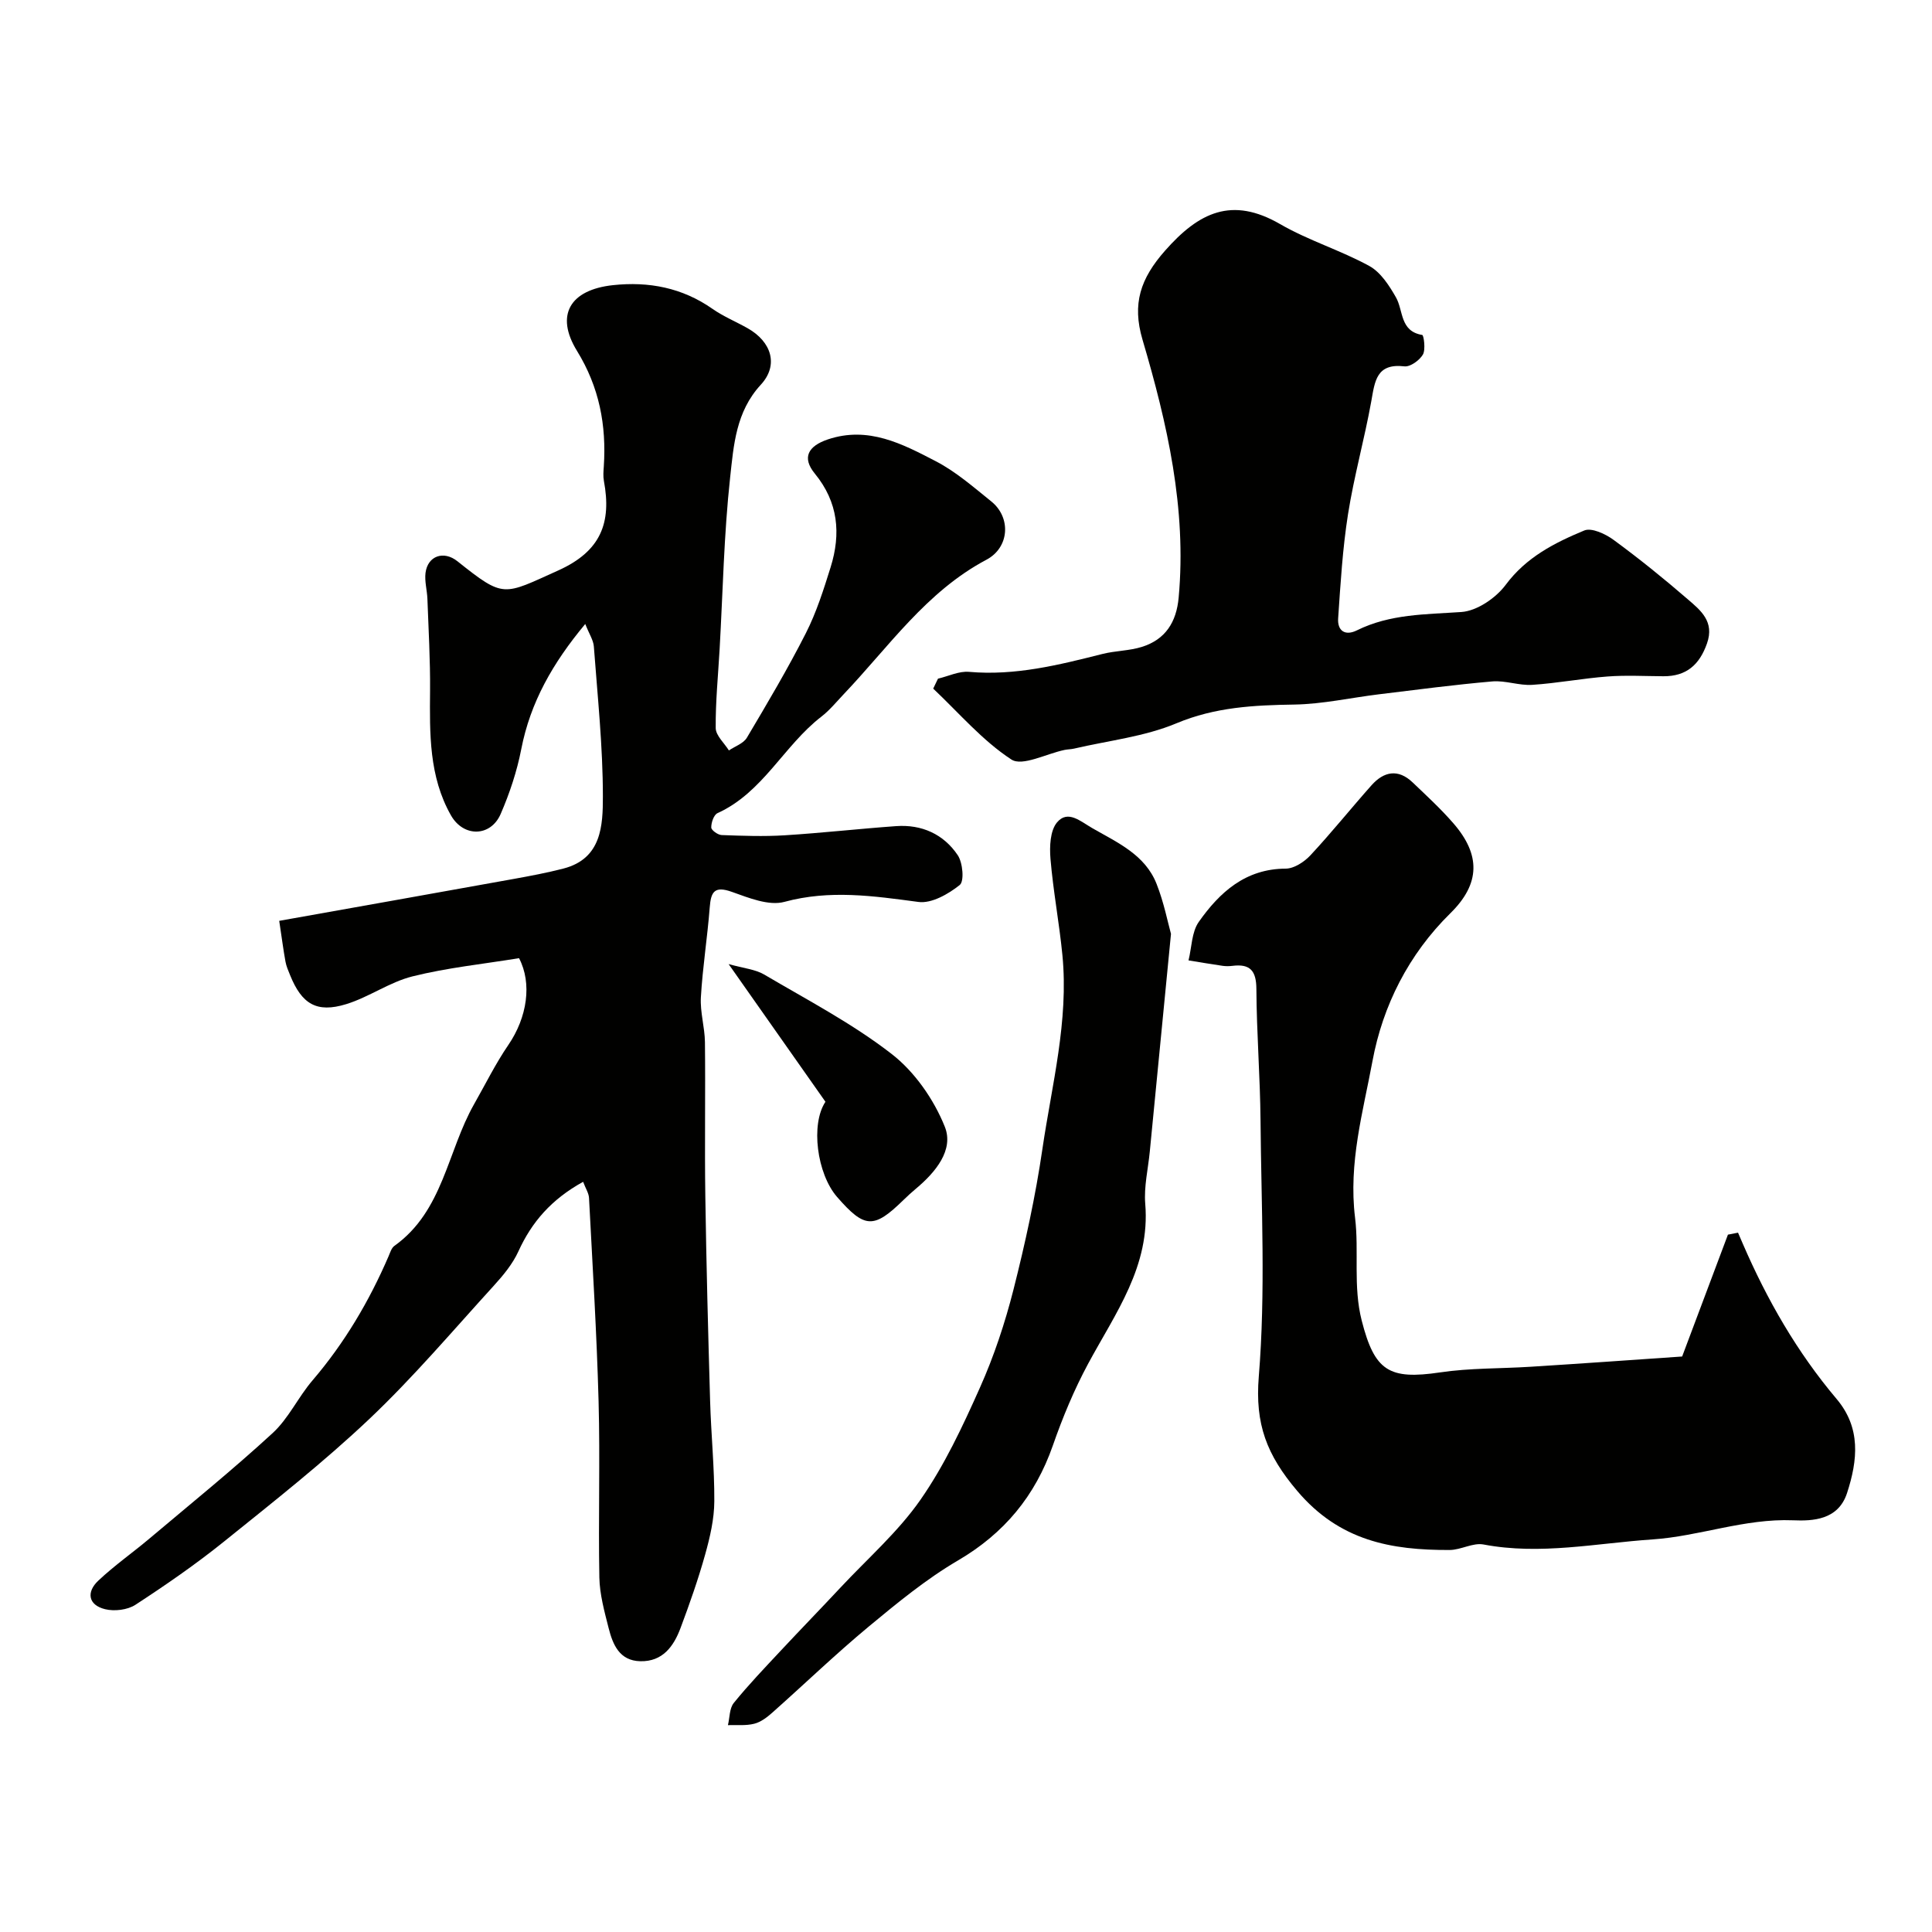
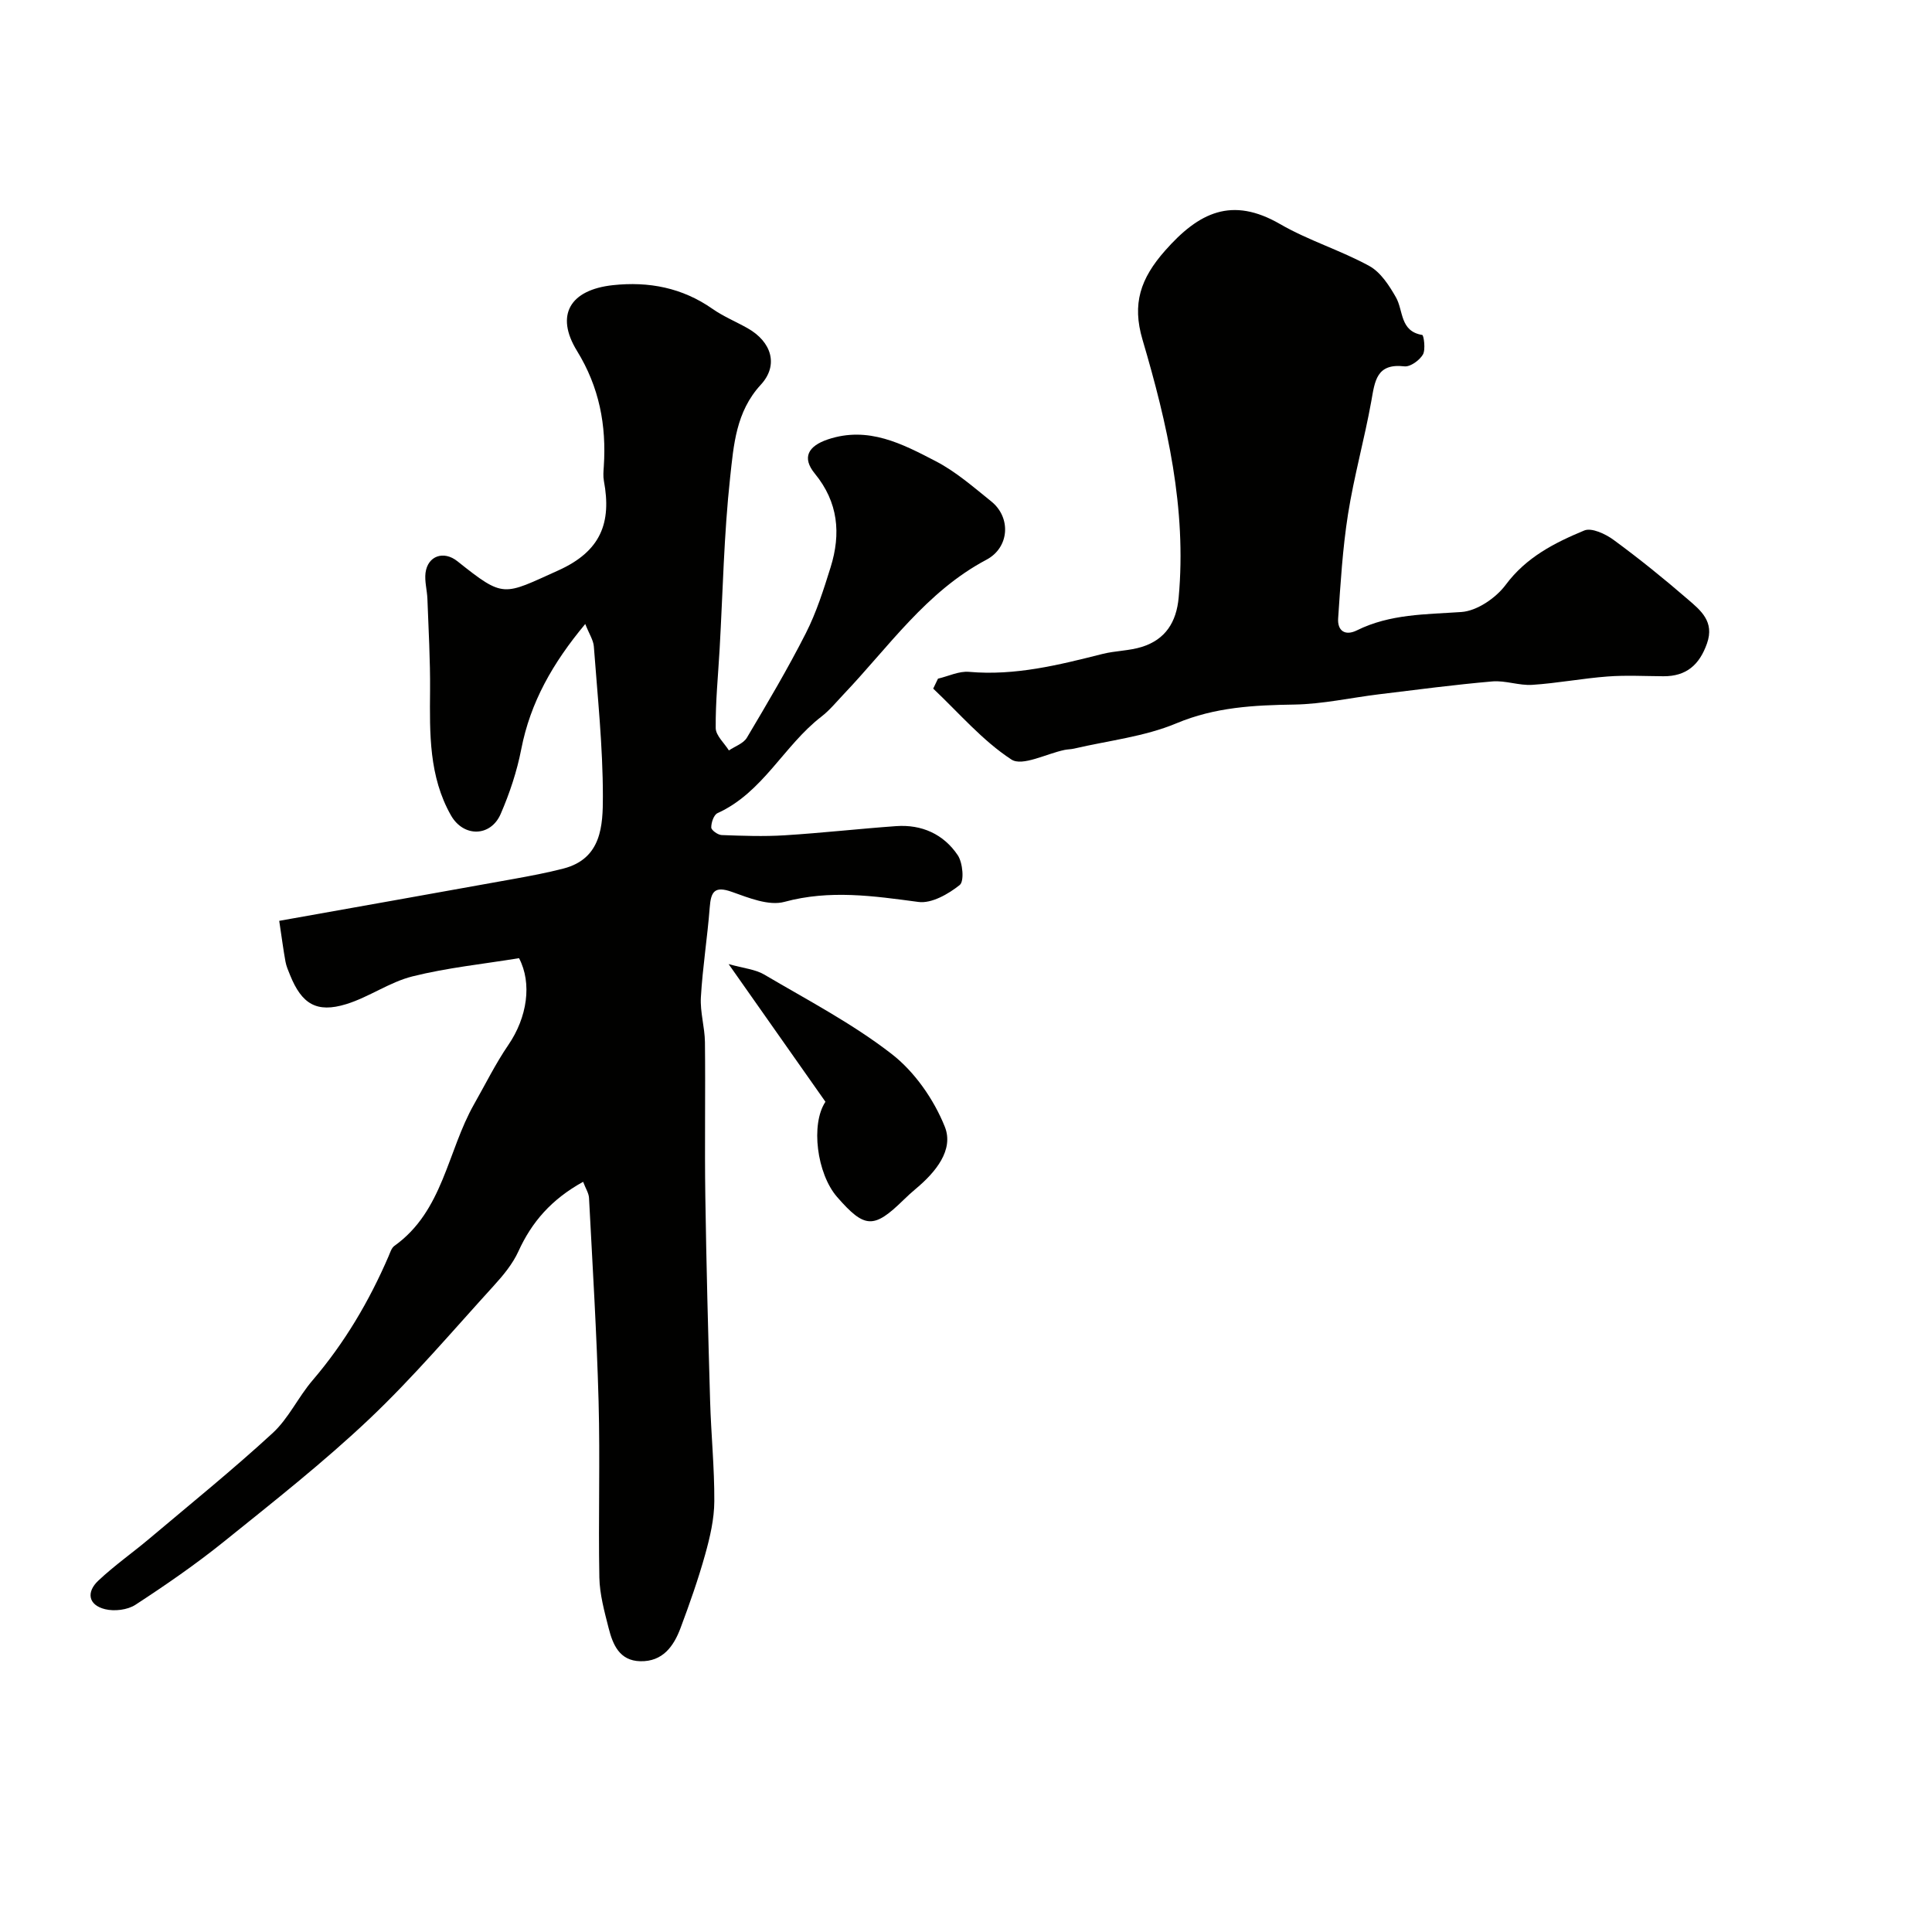
<svg xmlns="http://www.w3.org/2000/svg" enable-background="new 0 0 400 400" viewBox="0 0 400 400">
  <g fill="#010100">
    <path d="m120.73 244.68c-6.59 3.64-10.64 8.34-13.4 14.4-1.19 2.61-3.15 4.98-5.11 7.13-8.47 9.29-16.63 18.93-25.74 27.56-9.52 9.01-19.88 17.16-30.11 25.4-5.84 4.7-12.05 8.99-18.34 13.09-1.63 1.06-4.33 1.38-6.26.91-3.52-.86-3.93-3.55-1.42-5.91 3.33-3.14 7.12-5.79 10.63-8.75 8.54-7.2 17.24-14.24 25.46-21.8 3.3-3.03 5.29-7.44 8.25-10.9 6.64-7.76 11.75-16.41 15.77-25.74.32-.75.59-1.69 1.19-2.12 10.1-7.2 10.96-19.58 16.5-29.33 2.34-4.12 4.44-8.39 7.1-12.28 3.9-5.7 4.95-12.74 2.21-17.96-7.4 1.21-14.86 1.97-22.06 3.77-4.76 1.19-9.01 4.3-13.73 5.75-6.12 1.88-9.2-.03-11.62-6.03-.36-.9-.77-1.81-.94-2.75-.44-2.4-.75-4.83-1.3-8.47 16.21-2.89 32.34-5.75 48.46-8.66 3.48-.63 6.97-1.28 10.4-2.17 7.91-2.05 8.15-8.96 8.15-14.92 0-10.35-1.1-20.7-1.87-31.05-.1-1.32-.96-2.58-1.78-4.66-6.74 8.09-11.36 16.21-13.25 25.92-.89 4.58-2.4 9.12-4.26 13.41-2.07 4.77-7.7 4.87-10.3.28-4.56-8.04-4.4-16.94-4.32-25.83.05-6.33-.32-12.66-.55-18.99-.07-1.8-.61-3.64-.39-5.38.46-3.54 3.77-4.65 6.59-2.41 9.74 7.76 9.43 7.07 20.88 1.92 8.87-3.99 11.07-9.91 9.46-18.54-.18-.97-.09-2-.02-2.99.56-8.54-.92-16.41-5.56-23.95-4.56-7.43-1.41-12.63 7.44-13.59 7.42-.8 14.36.52 20.63 4.91 2.26 1.58 4.87 2.65 7.29 4.02 4.92 2.79 6.46 7.62 2.7 11.69-5.16 5.6-5.61 12.53-6.34 19.16-1.29 11.8-1.51 23.71-2.18 35.58-.31 5.45-.86 10.9-.81 16.34.02 1.55 1.77 3.09 2.73 4.63 1.27-.86 3.01-1.44 3.72-2.63 4.23-7.12 8.46-14.26 12.21-21.64 2.19-4.31 3.68-9.02 5.13-13.66 2.16-6.94 1.6-13.45-3.28-19.4-2.71-3.31-1.38-5.69 2.72-7.07 8.37-2.8 15.43.94 22.33 4.52 4.15 2.15 7.8 5.35 11.49 8.32 4.16 3.35 3.76 9.55-.99 12.07-12.46 6.6-20.24 18.06-29.6 27.89-1.49 1.57-2.88 3.29-4.58 4.6-7.78 6-12.1 15.72-21.52 19.99-.76.35-1.3 1.96-1.28 2.97.01.56 1.37 1.53 2.15 1.56 4.34.16 8.71.32 13.05.05 7.7-.48 15.38-1.35 23.07-1.9 5.31-.38 9.84 1.67 12.76 6.02 1.05 1.56 1.38 5.4.41 6.17-2.35 1.88-5.83 3.87-8.54 3.51-9.3-1.24-18.34-2.57-27.75-.02-3.23.88-7.4-.83-10.89-2.07-3.63-1.29-4.33.01-4.58 3.23-.48 6.21-1.47 12.38-1.83 18.59-.18 3.07.8 6.19.84 9.28.12 10.66-.08 21.33.08 31.99.21 14.1.58 28.2.99 42.29.2 6.94.91 13.87.87 20.8-.02 3.68-.89 7.42-1.89 11-1.44 5.15-3.22 10.21-5.1 15.23-1.42 3.79-3.69 6.98-8.33 6.88-4.32-.1-5.69-3.44-6.56-6.86-.87-3.44-1.85-6.97-1.92-10.47-.23-12.16.17-24.33-.16-36.49-.38-14.04-1.25-28.07-1.98-42.1-.05-.99-.71-1.97-1.22-3.34z" />
-     <path d="m348.27 280.85c3.22-8.56 6.35-16.89 9.48-25.23.7-.14 1.39-.27 2.09-.41.33.77.66 1.55 1 2.32 5.01 11.58 11.23 22.43 19.41 32.11 5.06 5.99 4.38 12.66 2.16 19.48-1.83 5.61-7.11 5.81-11.19 5.64-10.03-.4-19.36 3.3-29.07 3.96-11.62.78-23.23 3.29-35 1.05-2.19-.42-4.68 1.13-7.03 1.14-12.07.04-22.77-1.86-31.56-12.25-6.29-7.43-8.75-13.79-7.94-23.67 1.43-17.55.51-35.29.36-52.95-.08-9.1-.81-18.2-.86-27.3-.02-3.77-1.31-5.23-4.96-4.77-.66.08-1.34.09-2 0-2.37-.34-4.72-.75-7.09-1.13.67-2.69.64-5.87 2.13-7.98 4.32-6.13 9.66-10.99 18-11.02 1.73-.01 3.83-1.39 5.1-2.75 4.37-4.69 8.39-9.71 12.65-14.5 2.55-2.87 5.51-3.47 8.51-.61 2.89 2.76 5.85 5.48 8.46 8.49 5.62 6.47 5.61 12.46-.61 18.58-8.7 8.55-14.03 19.2-16.15 30.62-1.96 10.55-5 21.08-3.61 32.44.85 6.91-.44 14.2 1.38 21.31 2.67 10.43 5.64 12.29 16.22 10.72 6.18-.92 12.52-.77 18.78-1.17 10.51-.66 21.03-1.41 31.34-2.12z" />
    <path d="m194.2 140.51c2.15-.5 4.35-1.6 6.44-1.41 9.53.84 18.56-1.42 27.63-3.71 2.67-.67 5.54-.64 8.15-1.46 4.87-1.53 7.15-5.12 7.61-10.22 1.68-18.4-2.36-36.02-7.49-53.4-2.19-7.43-.42-12.63 4.66-18.4 7.03-7.98 13.86-11.28 23.84-5.51 5.86 3.39 12.51 5.41 18.46 8.67 2.34 1.28 4.12 4.04 5.51 6.48 1.58 2.77.79 7.03 5.45 7.8.31.05.74 3.04.13 4.07-.71 1.19-2.61 2.57-3.82 2.43-5.82-.68-6.12 3.09-6.86 7.23-1.41 7.83-3.58 15.53-4.82 23.39-1.12 7.11-1.55 14.34-2.04 21.54-.18 2.58 1.43 3.72 3.9 2.49 6.87-3.4 14.21-3.28 21.61-3.79 3.23-.22 7.15-2.9 9.18-5.63 4.26-5.73 10.13-8.7 16.27-11.25 1.52-.63 4.4.72 6.07 1.95 5.28 3.87 10.39 8 15.34 12.28 2.67 2.3 5.6 4.62 3.99 9.17-1.57 4.44-4.28 6.8-9.01 6.78-3.86-.02-7.73-.24-11.56.05-5.21.39-10.38 1.39-15.6 1.73-2.73.18-5.55-.94-8.26-.71-7.83.68-15.62 1.71-23.43 2.66-5.85.71-11.68 2.03-17.53 2.13-8.39.13-16.42.52-24.45 3.88-6.63 2.78-14.1 3.58-21.19 5.24-.64.15-1.31.14-1.95.27-3.76.77-8.76 3.47-11.03 1.99-6.02-3.93-10.87-9.66-16.19-14.68.34-.68.66-1.37.99-2.06z" />
-     <path d="m242.44 193.35c-1.59 16.31-2.99 30.7-4.39 45.09-.35 3.6-1.23 7.24-.94 10.79 1.08 12.92-6.19 22.65-11.82 33.11-2.91 5.4-5.29 11.14-7.31 16.94-3.65 10.44-10.05 18.18-19.68 23.82-6.58 3.86-12.57 8.8-18.47 13.69-6.85 5.69-13.27 11.88-19.94 17.8-1.08.96-2.37 1.95-3.73 2.29-1.73.44-3.62.23-5.45.29.38-1.55.3-3.47 1.21-4.59 3.05-3.77 6.42-7.28 9.73-10.83 4.11-4.4 8.31-8.72 12.42-13.12 5.59-5.98 11.88-11.48 16.51-18.13 4.97-7.14 8.74-15.21 12.3-23.19 2.91-6.51 5.19-13.39 6.95-20.31 2.43-9.6 4.56-19.33 5.99-29.12 1.95-13.3 5.47-26.5 4.14-40.13-.65-6.66-1.91-13.27-2.47-19.94-.21-2.52-.08-5.85 1.37-7.56 2.23-2.62 4.8-.22 7.29 1.21 5.24 3.01 10.93 5.5 13.31 11.55 1.52 3.85 2.32 7.98 2.98 10.34z" />
    <path d="m150.85 199.6c3.15.89 5.51 1.08 7.35 2.16 8.94 5.27 18.24 10.12 26.39 16.44 4.78 3.7 8.76 9.43 11.02 15.07 1.93 4.81-1.92 9.44-5.96 12.82-.89.74-1.75 1.53-2.58 2.34-6.17 6.03-8.04 5.95-13.76-.61-4.2-4.83-5.5-15.09-2.41-19.71-6.36-9.04-12.74-18.13-20.05-28.51z" />
  </g>
</svg>